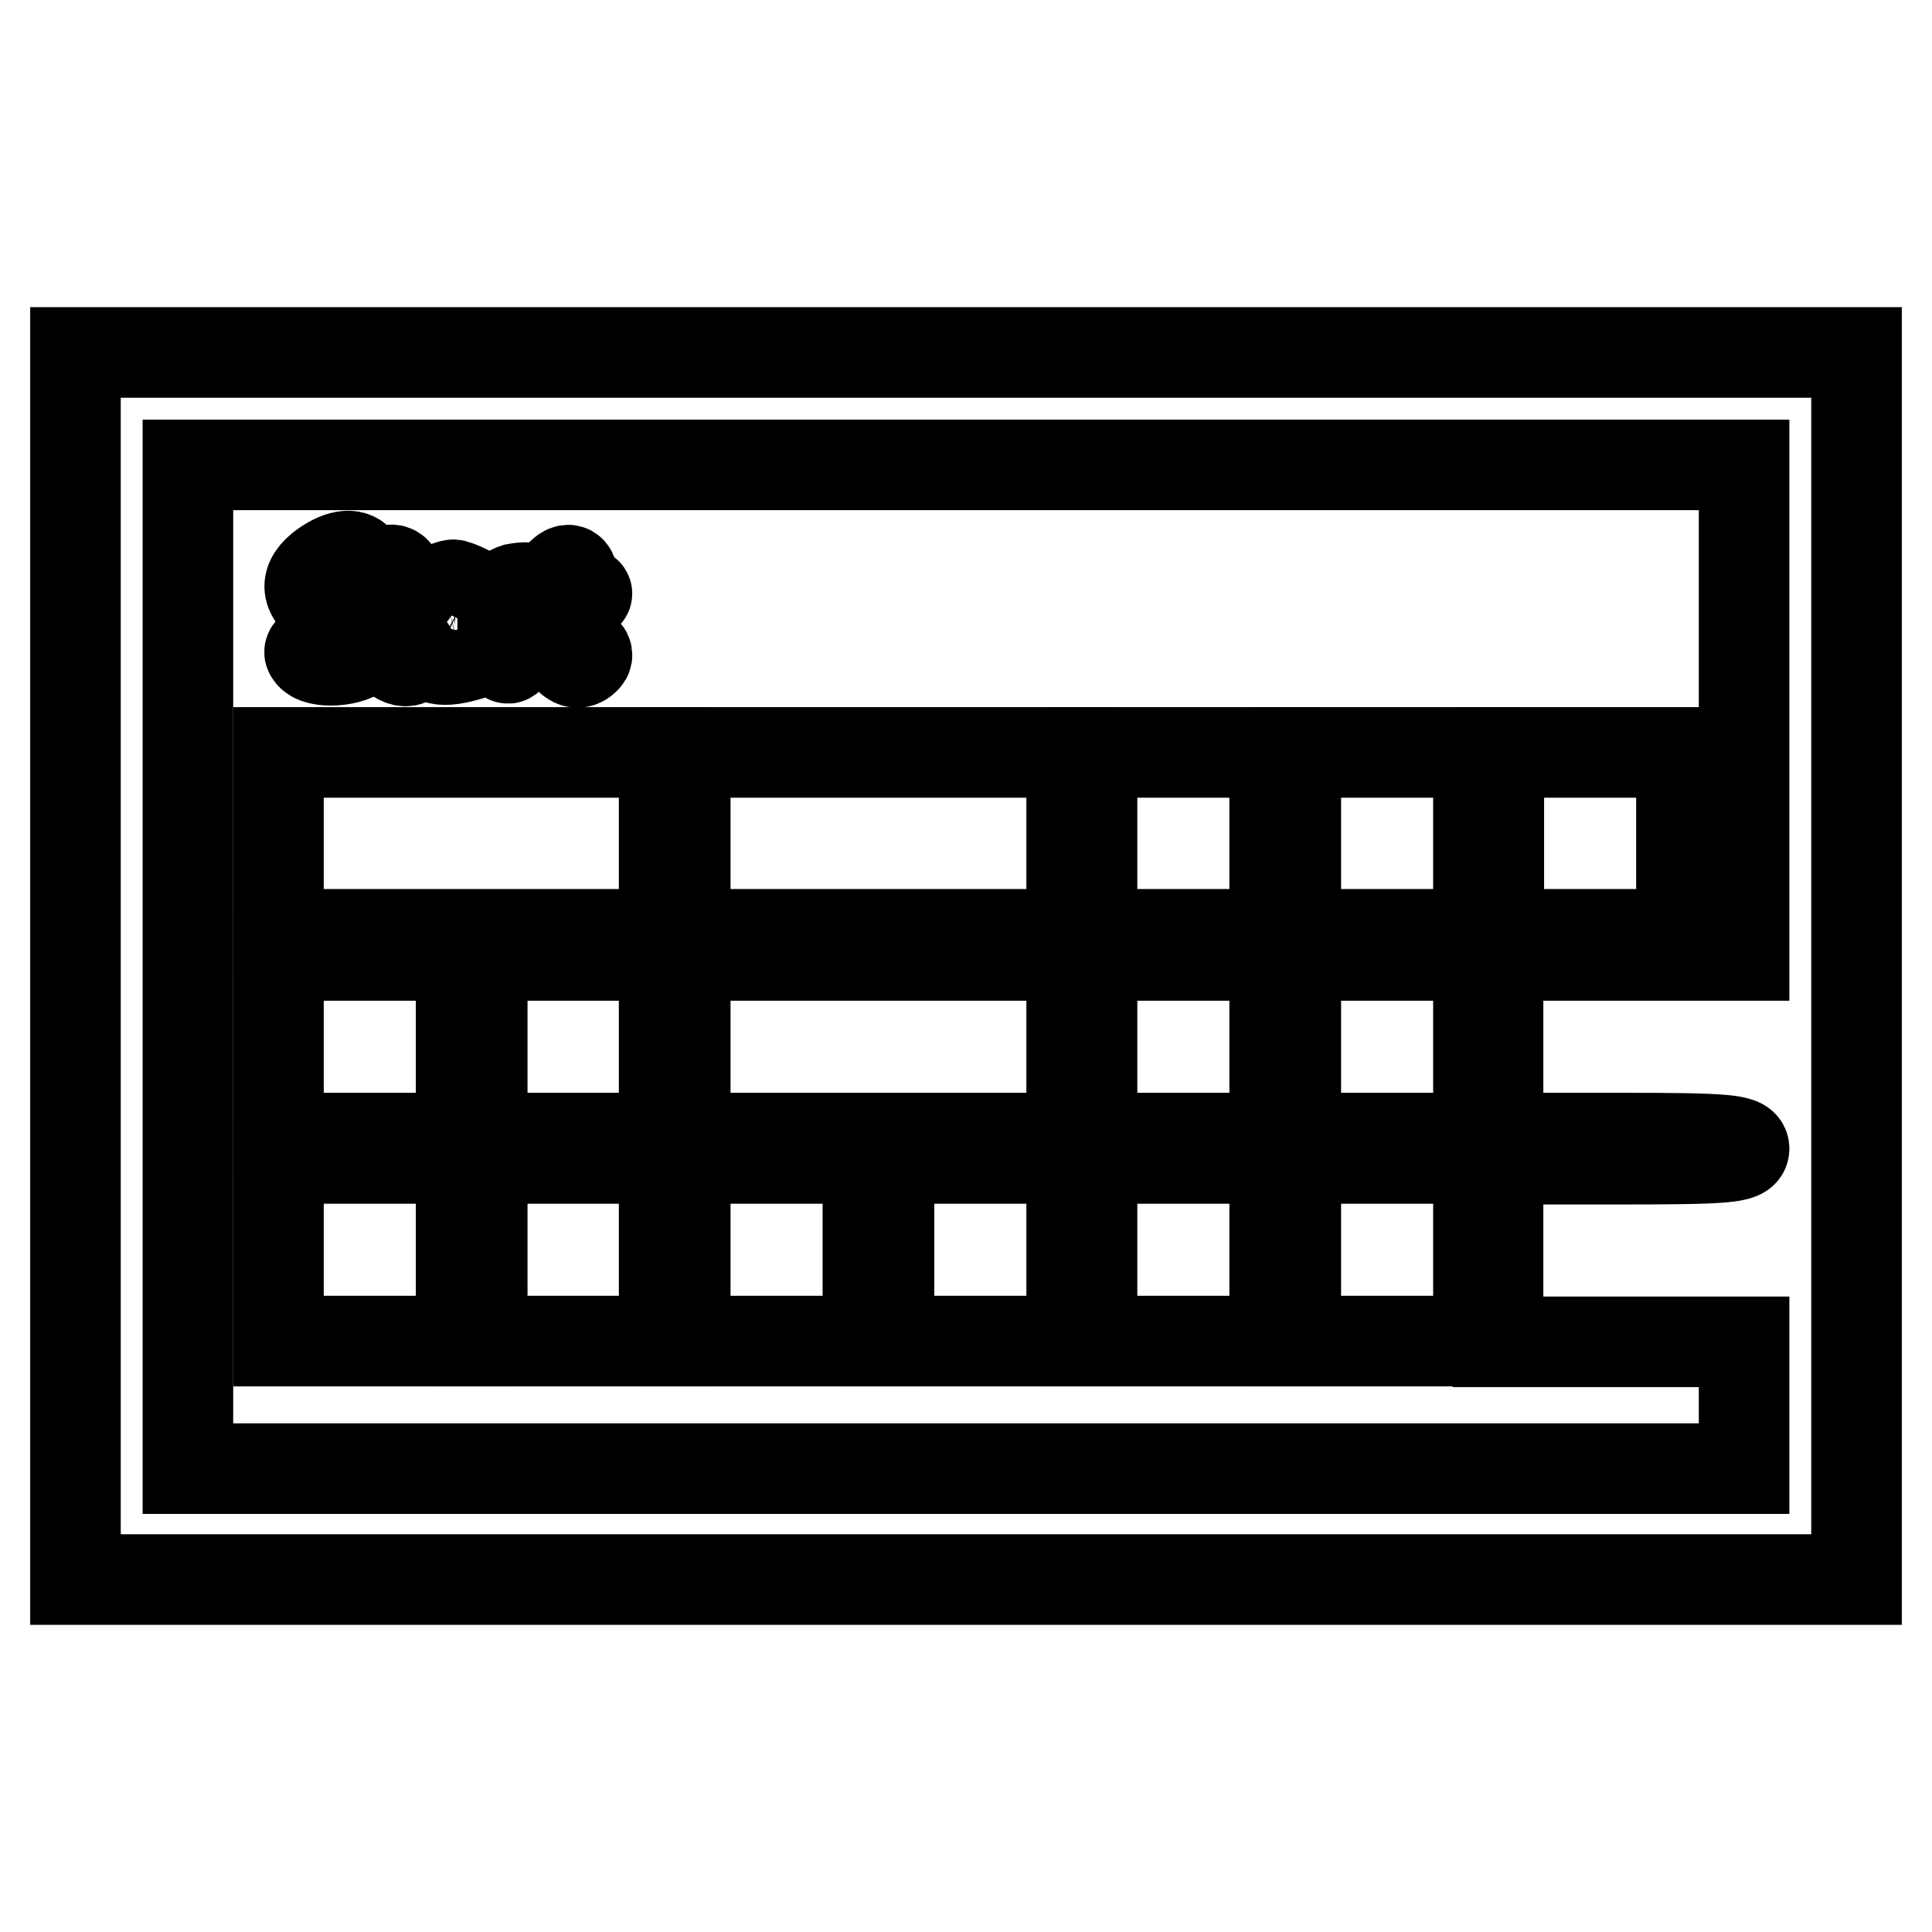
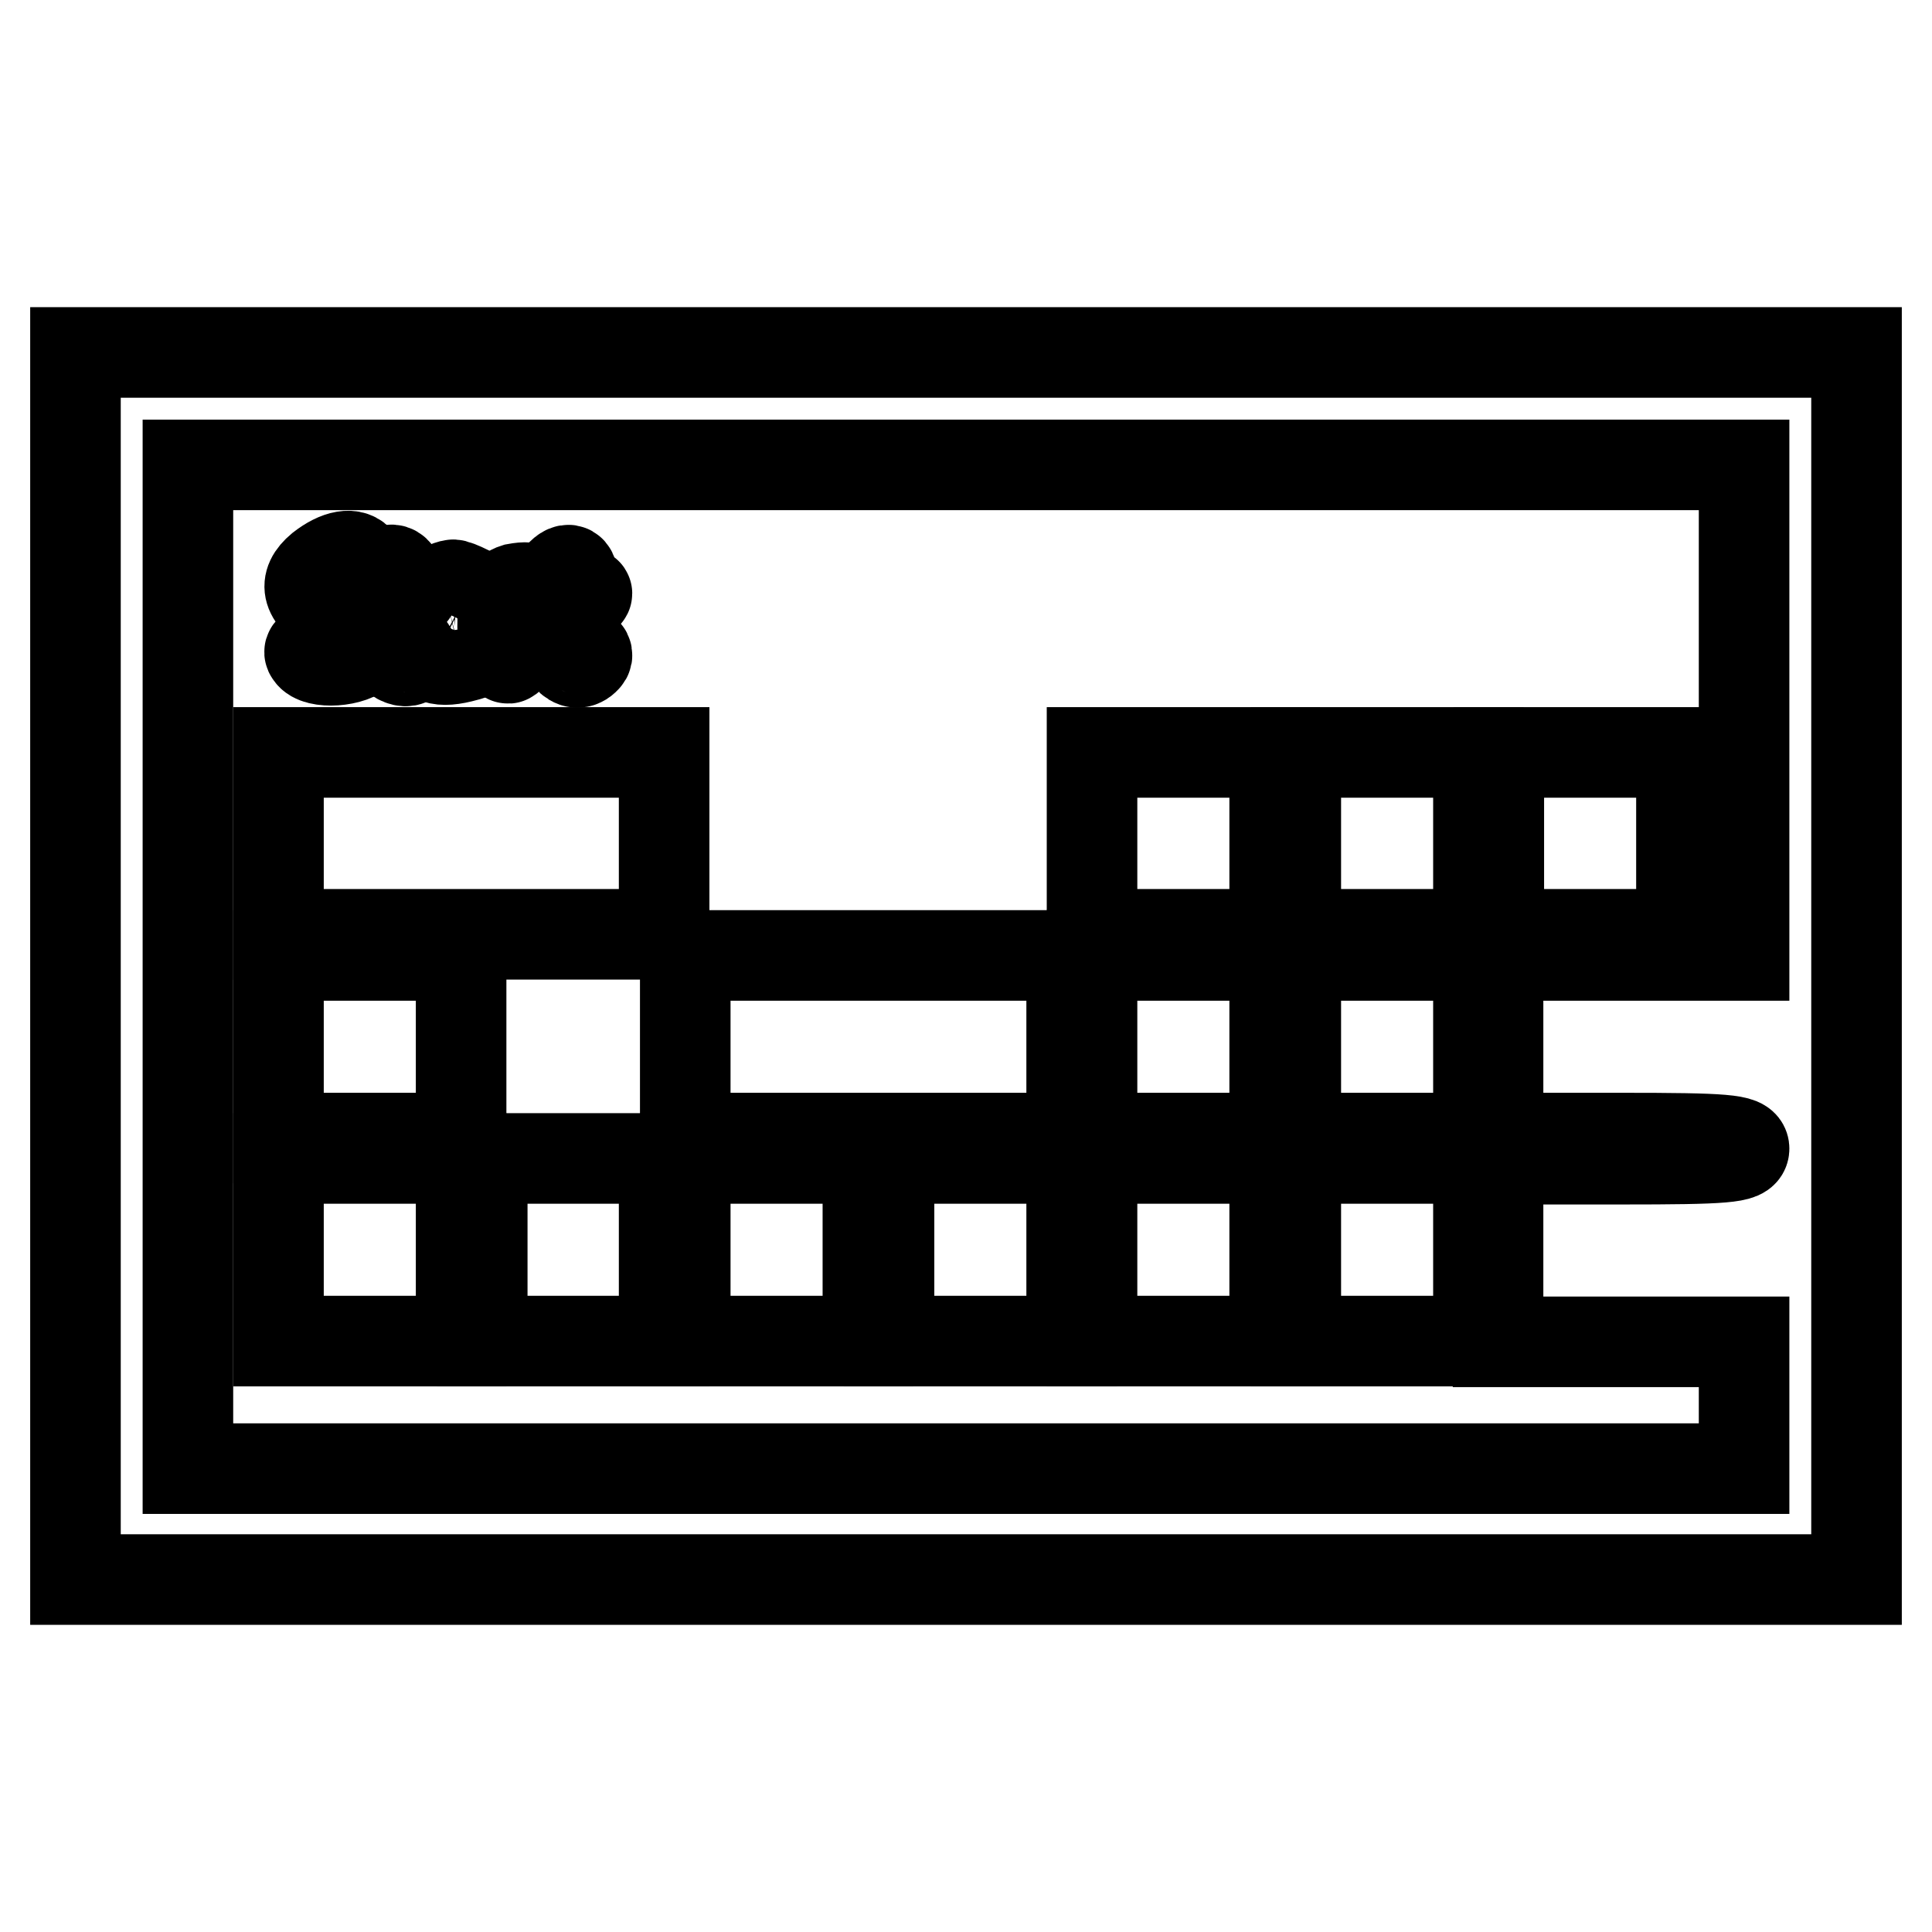
<svg xmlns="http://www.w3.org/2000/svg" version="1.1" x="0px" y="0px" viewBox="0 0 256 256" enable-background="new 0 0 256 256" xml:space="preserve">
  <g>
    <g>
      <path stroke-width="12" fill-opacity="0" stroke="#000000" d="M10,128v81.3h118h118V128V46.7H128H10V128z M231.1,94.1v32.5h-16.3h-16.3v12.1v12.1h16.3  c13.8,0,16.3,0.2,16.3,1.4s-2.4,1.4-16.3,1.4h-16.3v12.1v12.1h16.3h16.3v8.4v8.4H128H24.9V128V61.6H128h103.1V94.1z" />
      <path stroke-width="12" fill-opacity="0" stroke="#000000" d="M42.5,75.3c-2.4,2-1.9,3.9,1.9,6.1c3.9,2.2,3.6,4.3-0.6,4.3c-2,0-3.1,0.4-2.7,0.9c0.8,1.4,5.7,1.1,7-0.5  c1.6-1.9,0.5-4.4-2.9-6.3c-3.3-1.9-3.2-3.8,0.4-4.2c1.4-0.2,2.3-0.7,2-1.2C46.8,73.2,44.8,73.5,42.5,75.3z" />
      <path stroke-width="12" fill-opacity="0" stroke="#000000" d="M50.6,76.7c-0.5,1.1-0.2,3.9,0.8,8.7c0.4,2,3.2,3.1,3.2,1.2c0-0.6-0.4-0.9-0.9-0.9c-1.4,0-1.1-6.2,0.3-6.8  c0.9-0.4,0.9-0.6,0-0.6c-0.7-0.1-1.2-0.7-1.2-1.5C52.7,75.2,51.3,75,50.6,76.7z" />
      <path stroke-width="12" fill-opacity="0" stroke="#000000" d="M73.4,77.4c-0.7,1.1-0.7,1.9-0.2,1.9c0.5,0,0.9,1.7,0.9,3.7c0,3.6,2,5.9,3.5,4.2c0.4-0.4,0.1-0.9-0.5-1.1  c-0.7-0.3-1.2-1.9-1.2-3.5c0-1.7,0.6-3.3,1.2-3.5c0.9-0.4,0.9-0.6,0-0.6c-0.7-0.1-1.2-0.7-1.2-1.5C76,74.9,74.8,75.1,73.4,77.4z" />
      <path stroke-width="12" fill-opacity="0" stroke="#000000" d="M58.6,78c-1.9,0.7-1.4,2,0.6,1.5c3-0.7,3.1,1.3,0.1,2.4c-1.9,0.6-2.8,1.6-2.8,2.8c0,2.4,1.3,3.2,4.6,2.4  c2.5-0.6,2.8-0.9,2.8-4.2c0-2.7-0.5-3.9-1.8-4.6c-1-0.5-2-0.9-2.1-0.8C59.8,77.5,59.2,77.7,58.6,78z M61.8,84.1  c-0.7,1.8-3.5,2-3.5,0.4c0-0.9,0.8-1.5,2-1.5C61.4,82.9,62,83.4,61.8,84.1z" />
      <path stroke-width="12" fill-opacity="0" stroke="#000000" d="M68.3,78c-1.3,0.4-1.7,1.4-1.7,5c0,2.6,0.4,4.5,0.8,4.2c0.4-0.3,0.6-1.5,0.4-2.8c-0.3-1.5,0.2-2.9,1.5-4.2  C71.3,78.3,71,77.5,68.3,78z" />
      <path stroke-width="12" fill-opacity="0" stroke="#000000" d="M36.9,111.7v12.1h25.6H88v-12.1V99.7H62.5H36.9V111.7z" />
-       <path stroke-width="12" fill-opacity="0" stroke="#000000" d="M90.8,111.7v12.1h25.6h25.6v-12.1V99.7h-25.6H90.8V111.7z" />
      <path stroke-width="12" fill-opacity="0" stroke="#000000" d="M144.7,111.7v12.1h12.1h12.1v-12.1V99.7h-12.1h-12.1V111.7z" />
-       <path stroke-width="12" fill-opacity="0" stroke="#000000" d="M171.7,111.7v12.1h12.1h12.1v-12.1V99.7h-12.1h-12.1V111.7z" />
+       <path stroke-width="12" fill-opacity="0" stroke="#000000" d="M171.7,111.7v12.1h12.1h12.1v-12.1V99.7h-12.1h-12.1z" />
      <path stroke-width="12" fill-opacity="0" stroke="#000000" d="M198.6,111.7v12.1h12.1h12.1v-12.1V99.7h-12.1h-12.1V111.7z" />
      <path stroke-width="12" fill-opacity="0" stroke="#000000" d="M36.9,138.7v12.1H49h12.1v-12.1v-12.1H49H36.9V138.7z" />
-       <path stroke-width="12" fill-opacity="0" stroke="#000000" d="M63.9,138.7v12.1H76H88v-12.1v-12.1H76H63.9V138.7z" />
      <path stroke-width="12" fill-opacity="0" stroke="#000000" d="M90.8,138.7v12.1h25.6h25.6v-12.1v-12.1h-25.6H90.8V138.7z" />
      <path stroke-width="12" fill-opacity="0" stroke="#000000" d="M144.7,138.7v12.1h12.1h12.1v-12.1v-12.1h-12.1h-12.1V138.7z" />
      <path stroke-width="12" fill-opacity="0" stroke="#000000" d="M171.7,138.7v12.1h12.1h12.1v-12.1v-12.1h-12.1h-12.1V138.7z" />
      <path stroke-width="12" fill-opacity="0" stroke="#000000" d="M36.9,165.6v12.1H49h12.1v-12.1v-12.1H49H36.9V165.6z" />
      <path stroke-width="12" fill-opacity="0" stroke="#000000" d="M63.9,165.6v12.1H76H88v-12.1v-12.1H76H63.9V165.6z" />
      <path stroke-width="12" fill-opacity="0" stroke="#000000" d="M90.8,165.6v12.1h12.1H115v-12.1v-12.1h-12.1H90.8V165.6z" />
      <path stroke-width="12" fill-opacity="0" stroke="#000000" d="M117.8,165.6v12.1h12.1h12.1v-12.1v-12.1h-12.1h-12.1V165.6z" />
      <path stroke-width="12" fill-opacity="0" stroke="#000000" d="M144.7,165.6v12.1h12.1h12.1v-12.1v-12.1h-12.1h-12.1V165.6z" />
      <path stroke-width="12" fill-opacity="0" stroke="#000000" d="M171.7,165.6v12.1h12.1h12.1v-12.1v-12.1h-12.1h-12.1V165.6z" />
    </g>
  </g>
</svg>